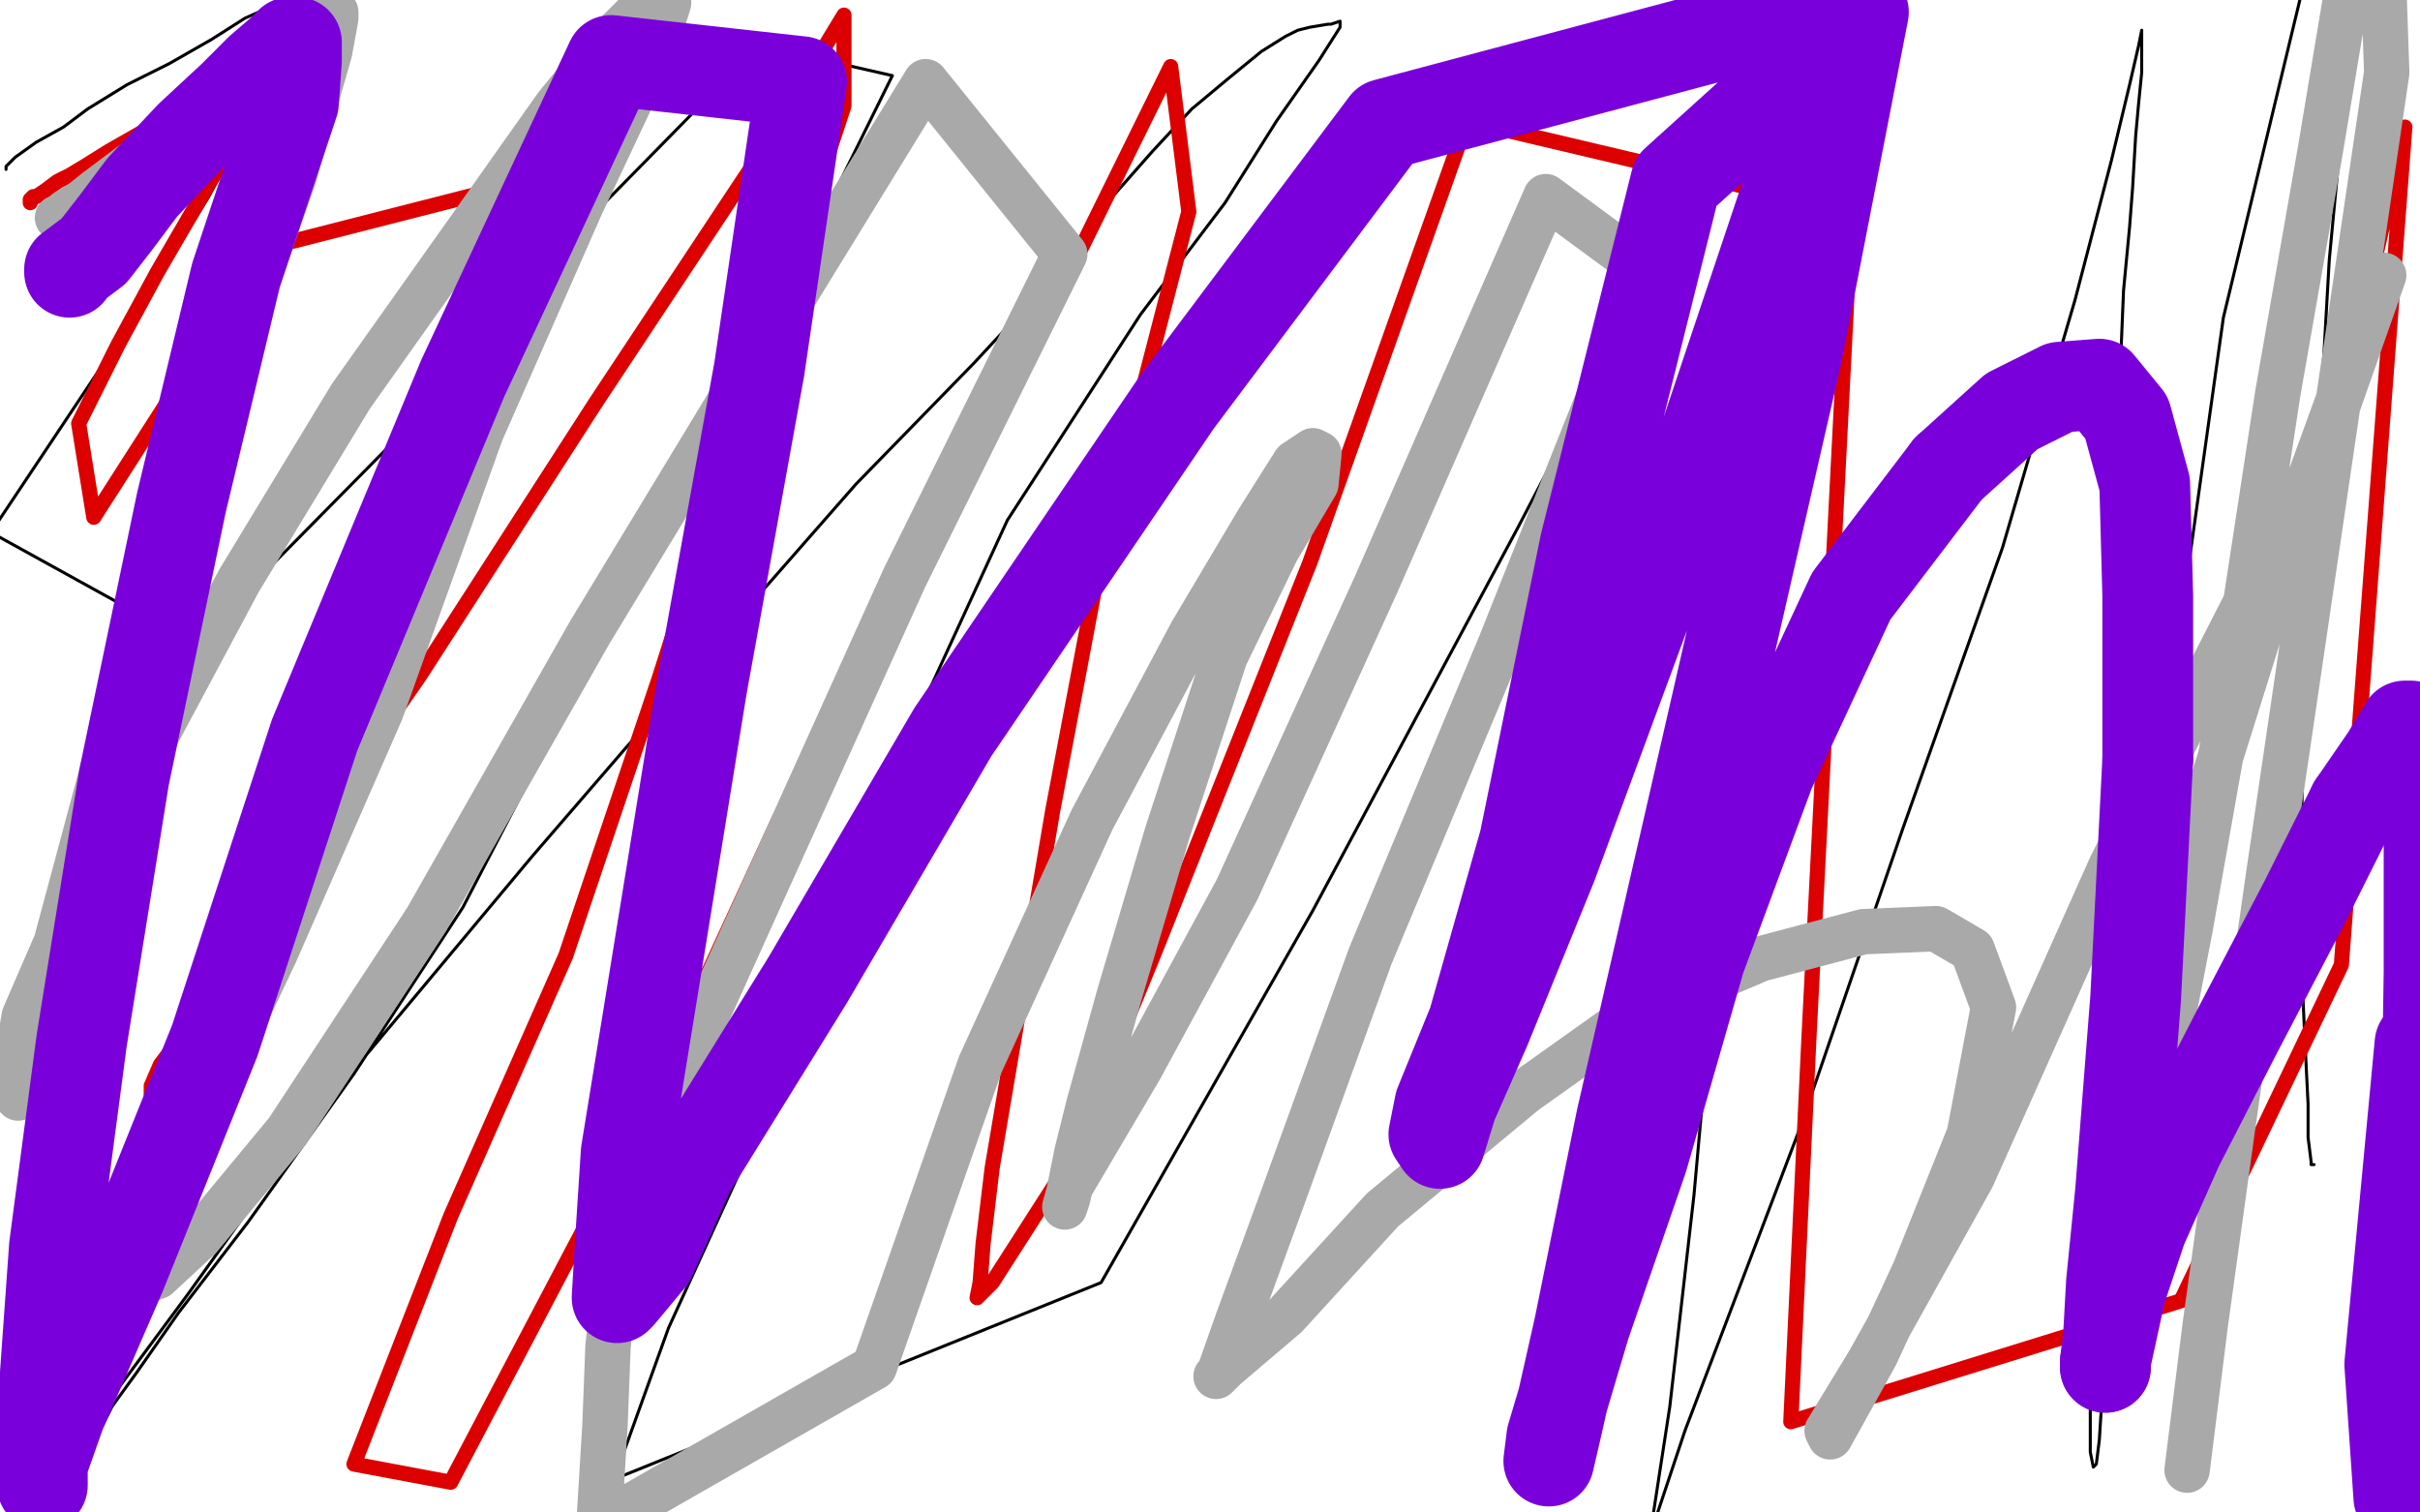
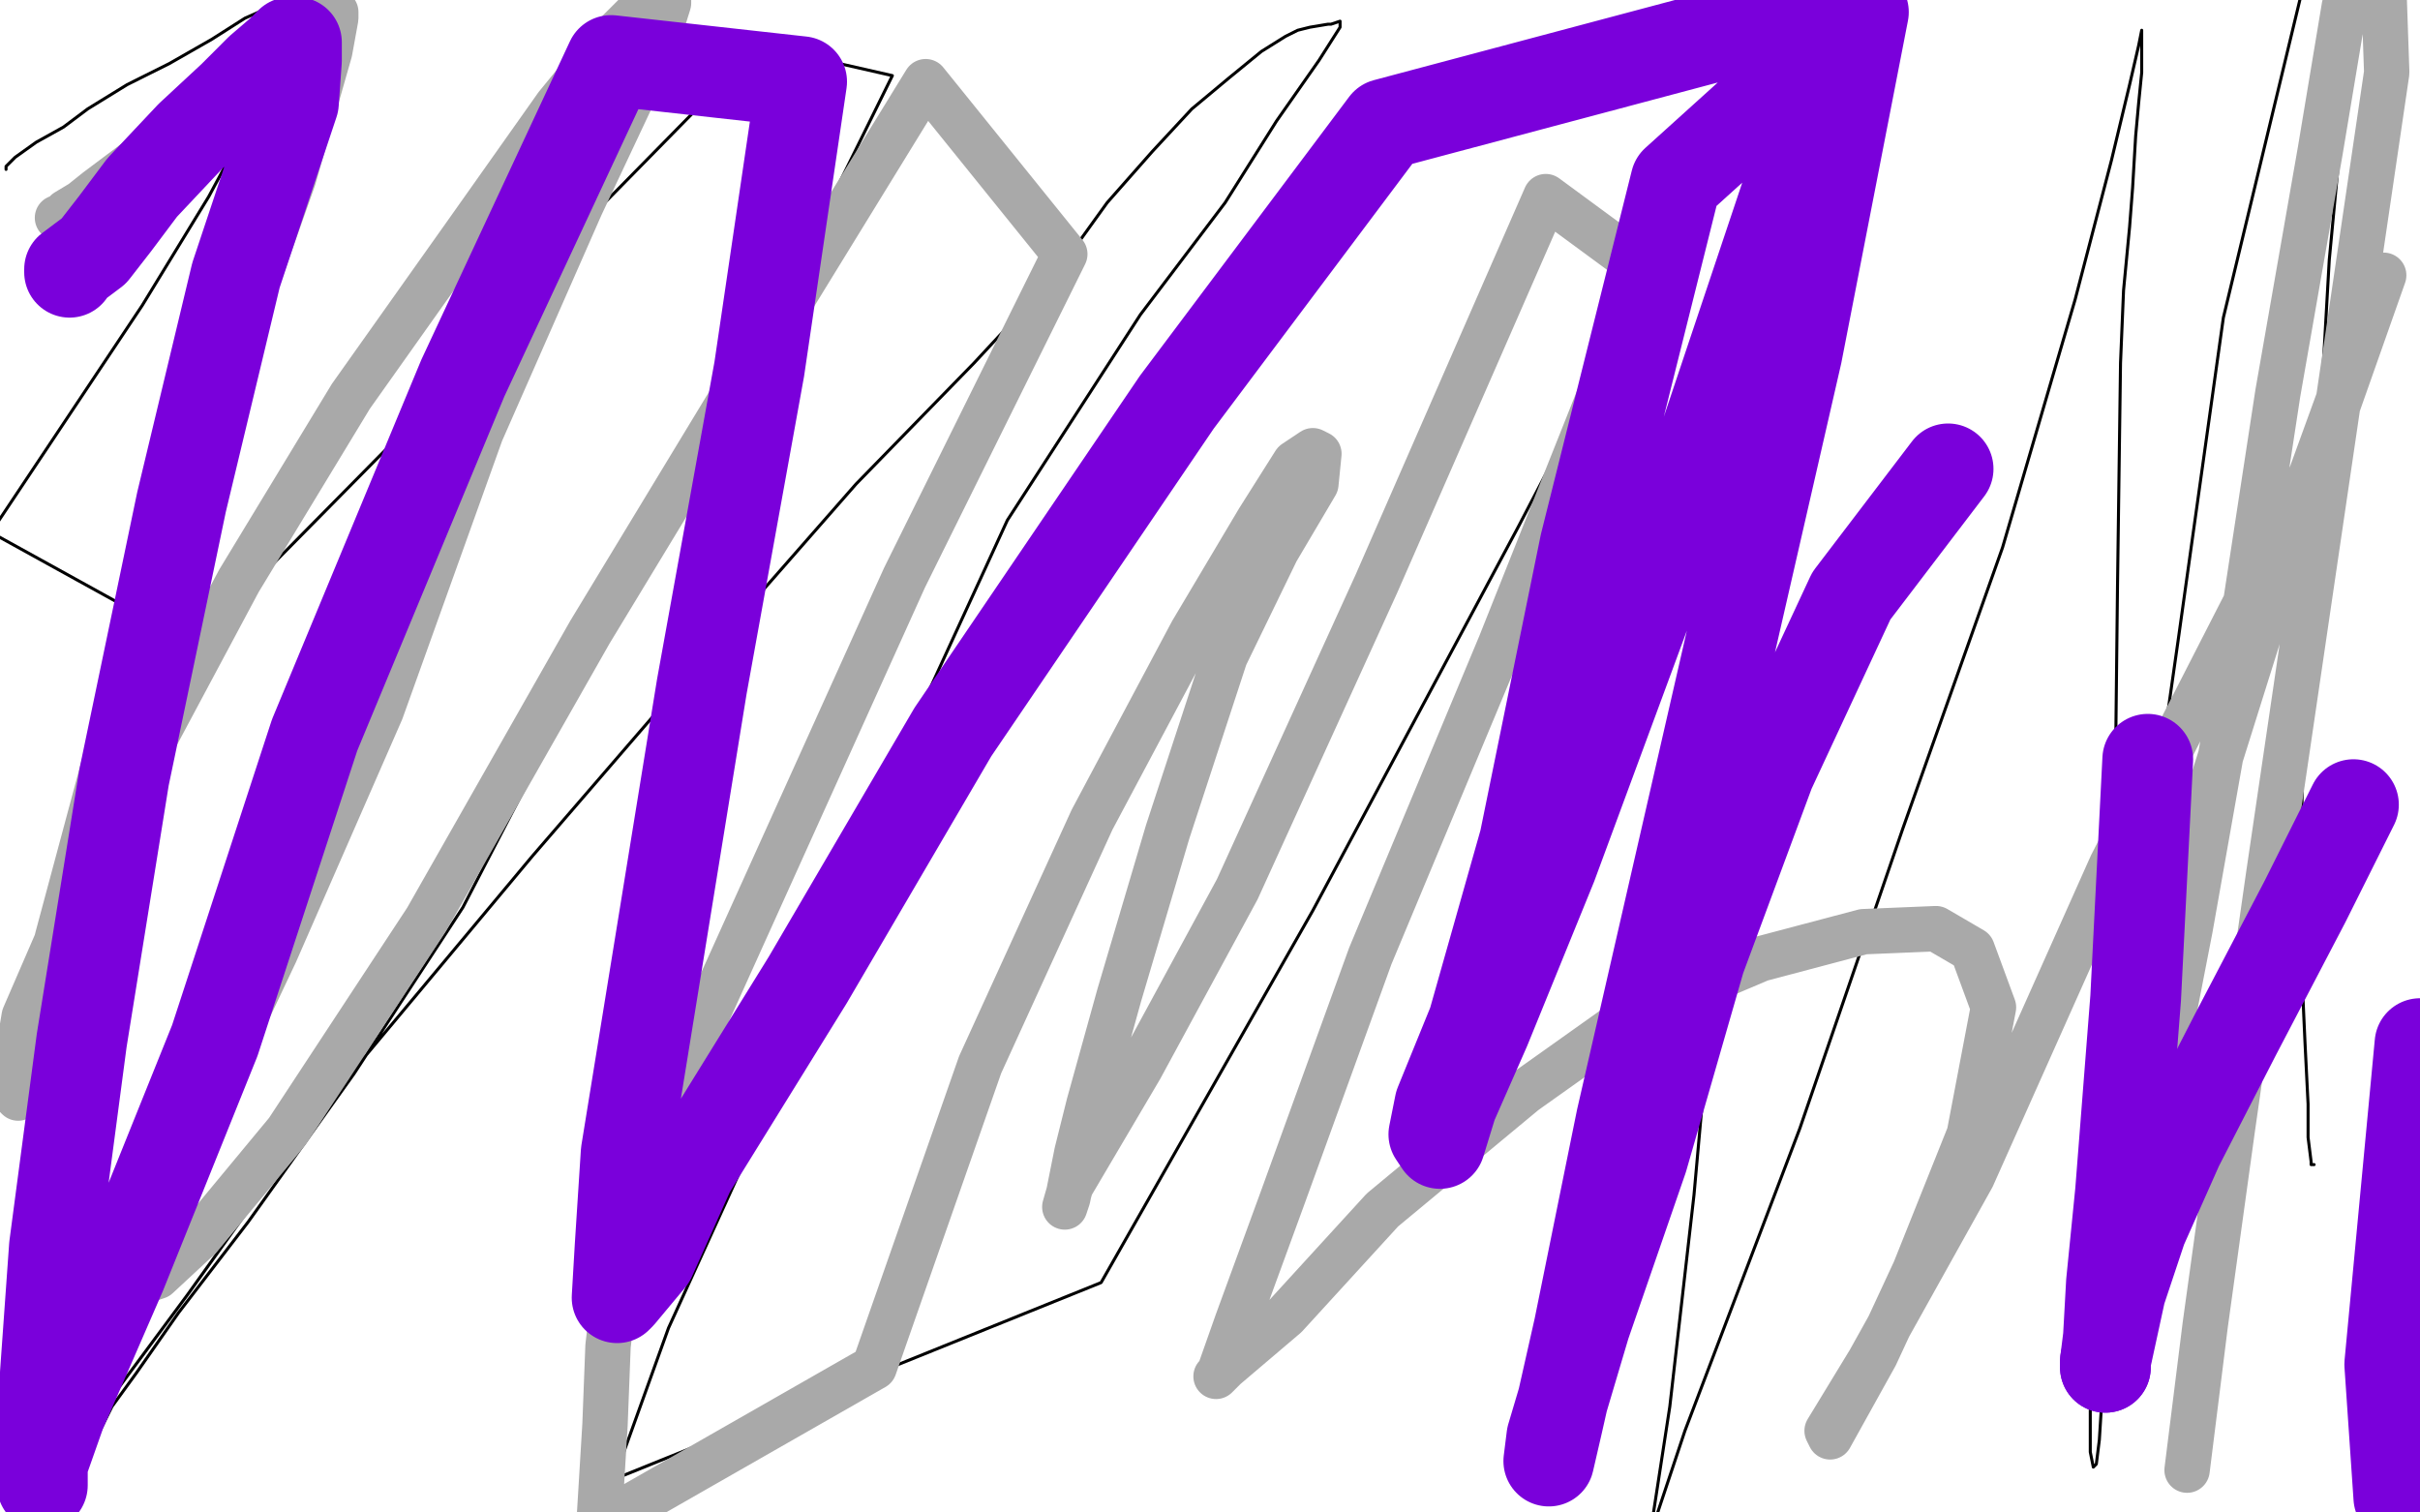
<svg xmlns="http://www.w3.org/2000/svg" width="800" height="500" version="1.1" style="stroke-antialiasing: false">
  <desc>This SVG has been created on https://colorillo.com/</desc>
-   <rect x="0" y="0" width="800" height="500" style="fill: rgb(255,255,255); stroke-width:0" />
  <polyline points="2,56 2,55 2,55 3,54 3,54 5,52 5,52 12,47 12,47 21,42 21,42 29,36 29,36 42,28 56,21 70,13 81,6 90,2 97,-2 102,-4 111,-5 109,-1 103,9 90,26 69,65 47,101 -3,176 64,213 141,135 195,72 251,15 295,25 256,104 209,192 153,300 117,355 82,404 59,434 45,454 37,465 32,475 30,480 29,482 20,484 23,480 31,470 42,455 62,428 105,368 176,283 233,217 283,160 322,120 348,92 366,67 381,50 394,36 406,26 417,17 425,12 429,10 433,9 439,8 440,8 443,7 443,9 436,20 422,40 405,67 377,104 333,172 299,246 273,314 247,382 221,439 203,489 364,424 434,301 502,174 563,57" style="fill: none; stroke: #000000; stroke-width: 1; stroke-linejoin: round; stroke-linecap: round; stroke-antialiasing: false; stroke-antialias: 0; opacity: 1.0" />
  <circle cx="409.5" cy="216.5" r="0" style="fill: #000000; stroke-antialiasing: false; stroke-antialias: 0; opacity: 1.0" />
  <polyline points="559,62 560,62 560,62 562,62 562,62 566,56 566,56 570,47 570,47 575,38 575,38 578,30 578,30 583,19 583,19 588,8 591,1 594,-4 598,-1 596,20 591,66 587,114 578,209 567,317 560,395 552,465 546,504 548,500 557,473 595,373 629,274 662,181 686,99 698,53 704,28 707,15 708,10 708,14 708,24 707,34 706,45 705,62 704,75 702,96 701,120 700,194 699,283 698,349 697,398 696,434 695,460 694,476 693,484 692,485 691,480 691,472 691,450 696,404 706,310 720,212 735,105 761,-3 778,1 770,86 762,227 761,264 761,293 761,323 762,345 763,365 763,376 764,384 764,385 765,385" style="fill: none; stroke: #000000; stroke-width: 1; stroke-linejoin: round; stroke-linecap: round; stroke-antialiasing: false; stroke-antialias: 0; opacity: 1.0" />
-   <polyline points="10,67 10,66 10,66 11,65 11,65 12,65 12,65 15,63 15,63 19,60 19,60 23,58 23,58 28,55 36,50 50,42 57,38 66,33 73,29 80,25 84,24 87,22 89,21 90,21 90,22 90,25 89,28 82,40 70,59 52,90 39,114 26,140 31,171 88,82 182,58 119,206 94,263 74,310 62,337 55,354 51,362 50,366 50,363 50,361 50,359 53,352 65,336 90,294 139,223 197,133 248,56 279,5 279,35 252,117 218,224 187,316 149,402 117,484 149,490 210,374 257,272 307,175 353,91 387,22 393,70 365,178 348,268 328,386 325,411 324,424 323,429 324,428 328,424 353,385 382,314 433,186 485,40 612,70 598,343 592,470 721,430 774,319 795,42 773,139 758,221 747,289 738,356 731,406 728,437 725,457 723,464" style="fill: none; stroke: #dc0000; stroke-width: 5; stroke-linejoin: round; stroke-linecap: round; stroke-antialiasing: false; stroke-antialias: 0; opacity: 1.0" />
  <polyline points="19,72 20,72 20,72 22,70 22,70 27,67 27,67 32,63 32,63 40,57 40,57 60,42 60,42 75,30 75,30 92,17 101,10 105,8 109,4 111,4 111,6 109,17 97,59 75,121 54,183 37,243 19,310 12,338 8,355 6,363 5,362 5,354 8,336 21,306 48,250 79,192 116,131 155,76 184,35 202,13 213,2 219,-4 221,-5 221,1 216,17 192,68 159,143 126,235 91,315 64,372 50,403 42,418 42,424 43,425 52,422 66,409 95,374 141,304 195,209 255,110 306,27 352,84 299,191 224,357 212,388 205,405 203,409 203,405 203,406 203,414 203,428 201,445 200,471 198,504 289,452 324,352 361,271 394,209 416,172 428,153 434,149 436,150 435,160 422,182 405,217 386,275 370,329 360,365 356,381 353,396 352,399 354,392 377,353 409,294 455,193 511,65 545,90 496,213 453,316 424,396 409,437 403,454 402,455 405,452 425,435 457,400 504,361 542,334 582,317 616,308 640,307 652,314 659,333 651,375 633,420 620,448 610,466 605,475 604,473 618,450 652,389 698,286 764,157 788,91 752,193 725,279 716,333 714,355 713,353 717,343 724,307 738,228 753,130 767,50 775,2 788,-5 789,24 765,187 750,289 738,373 729,438 723,486" style="fill: none; stroke: #a9a9a9; stroke-width: 15; stroke-linejoin: round; stroke-linecap: round; stroke-antialiasing: false; stroke-antialias: 0; opacity: 1.0" />
  <polyline points="23,90 23,89 23,89 31,83 31,83 38,74 38,74 47,62 47,62 63,45 63,45 77,32 77,32 86,23 86,23 93,17 96,14 98,14 98,20 97,34 78,91 60,166 41,257 27,344 18,412 15,454 14,478 14,491 14,490 14,484 20,467 40,421 71,344 104,243 153,125 202,20 265,27 251,122 232,227 207,381 205,412 204,429 205,428 215,416 228,387 267,324 315,242 389,133 458,41 612,0 547,194 513,286 491,340 480,365 476,378 474,375 476,365 487,338 504,278 524,180 554,60 616,4 594,117 536,370 522,439 515,470 512,483 513,475 524,438 543,383 562,317 585,255 612,197 644,155" style="fill: none; stroke: #7a00db; stroke-width: 30; stroke-linejoin: round; stroke-linecap: round; stroke-antialiasing: false; stroke-antialias: 0; opacity: 1.0" />
  <polyline points="710,251 706,330 701,394 698,424 697,442 696,450 696,452" style="fill: none; stroke: #7a00db; stroke-width: 30; stroke-linejoin: round; stroke-linecap: round; stroke-antialiasing: false; stroke-antialias: 0; opacity: 1.0" />
-   <polyline points="644,155 665,136 681,128 694,127 703,138 709,160 710,197 710,251" style="fill: none; stroke: #7a00db; stroke-width: 30; stroke-linejoin: round; stroke-linecap: round; stroke-antialiasing: false; stroke-antialias: 0; opacity: 1.0" />
-   <polyline points="778,266 789,250 795,240 797,240 801,250 803,273 803,321 802,387" style="fill: none; stroke: #7a00db; stroke-width: 30; stroke-linejoin: round; stroke-linecap: round; stroke-antialiasing: false; stroke-antialias: 0; opacity: 1.0" />
  <polyline points="696,452 696,450 701,427 708,406 720,379 739,342 762,298 778,266" style="fill: none; stroke: #7a00db; stroke-width: 30; stroke-linejoin: round; stroke-linecap: round; stroke-antialiasing: false; stroke-antialias: 0; opacity: 1.0" />
  <polyline points="802,387 797,451 793,495 790,451 800,345" style="fill: none; stroke: #7a00db; stroke-width: 30; stroke-linejoin: round; stroke-linecap: round; stroke-antialiasing: false; stroke-antialias: 0; opacity: 1.0" />
</svg>